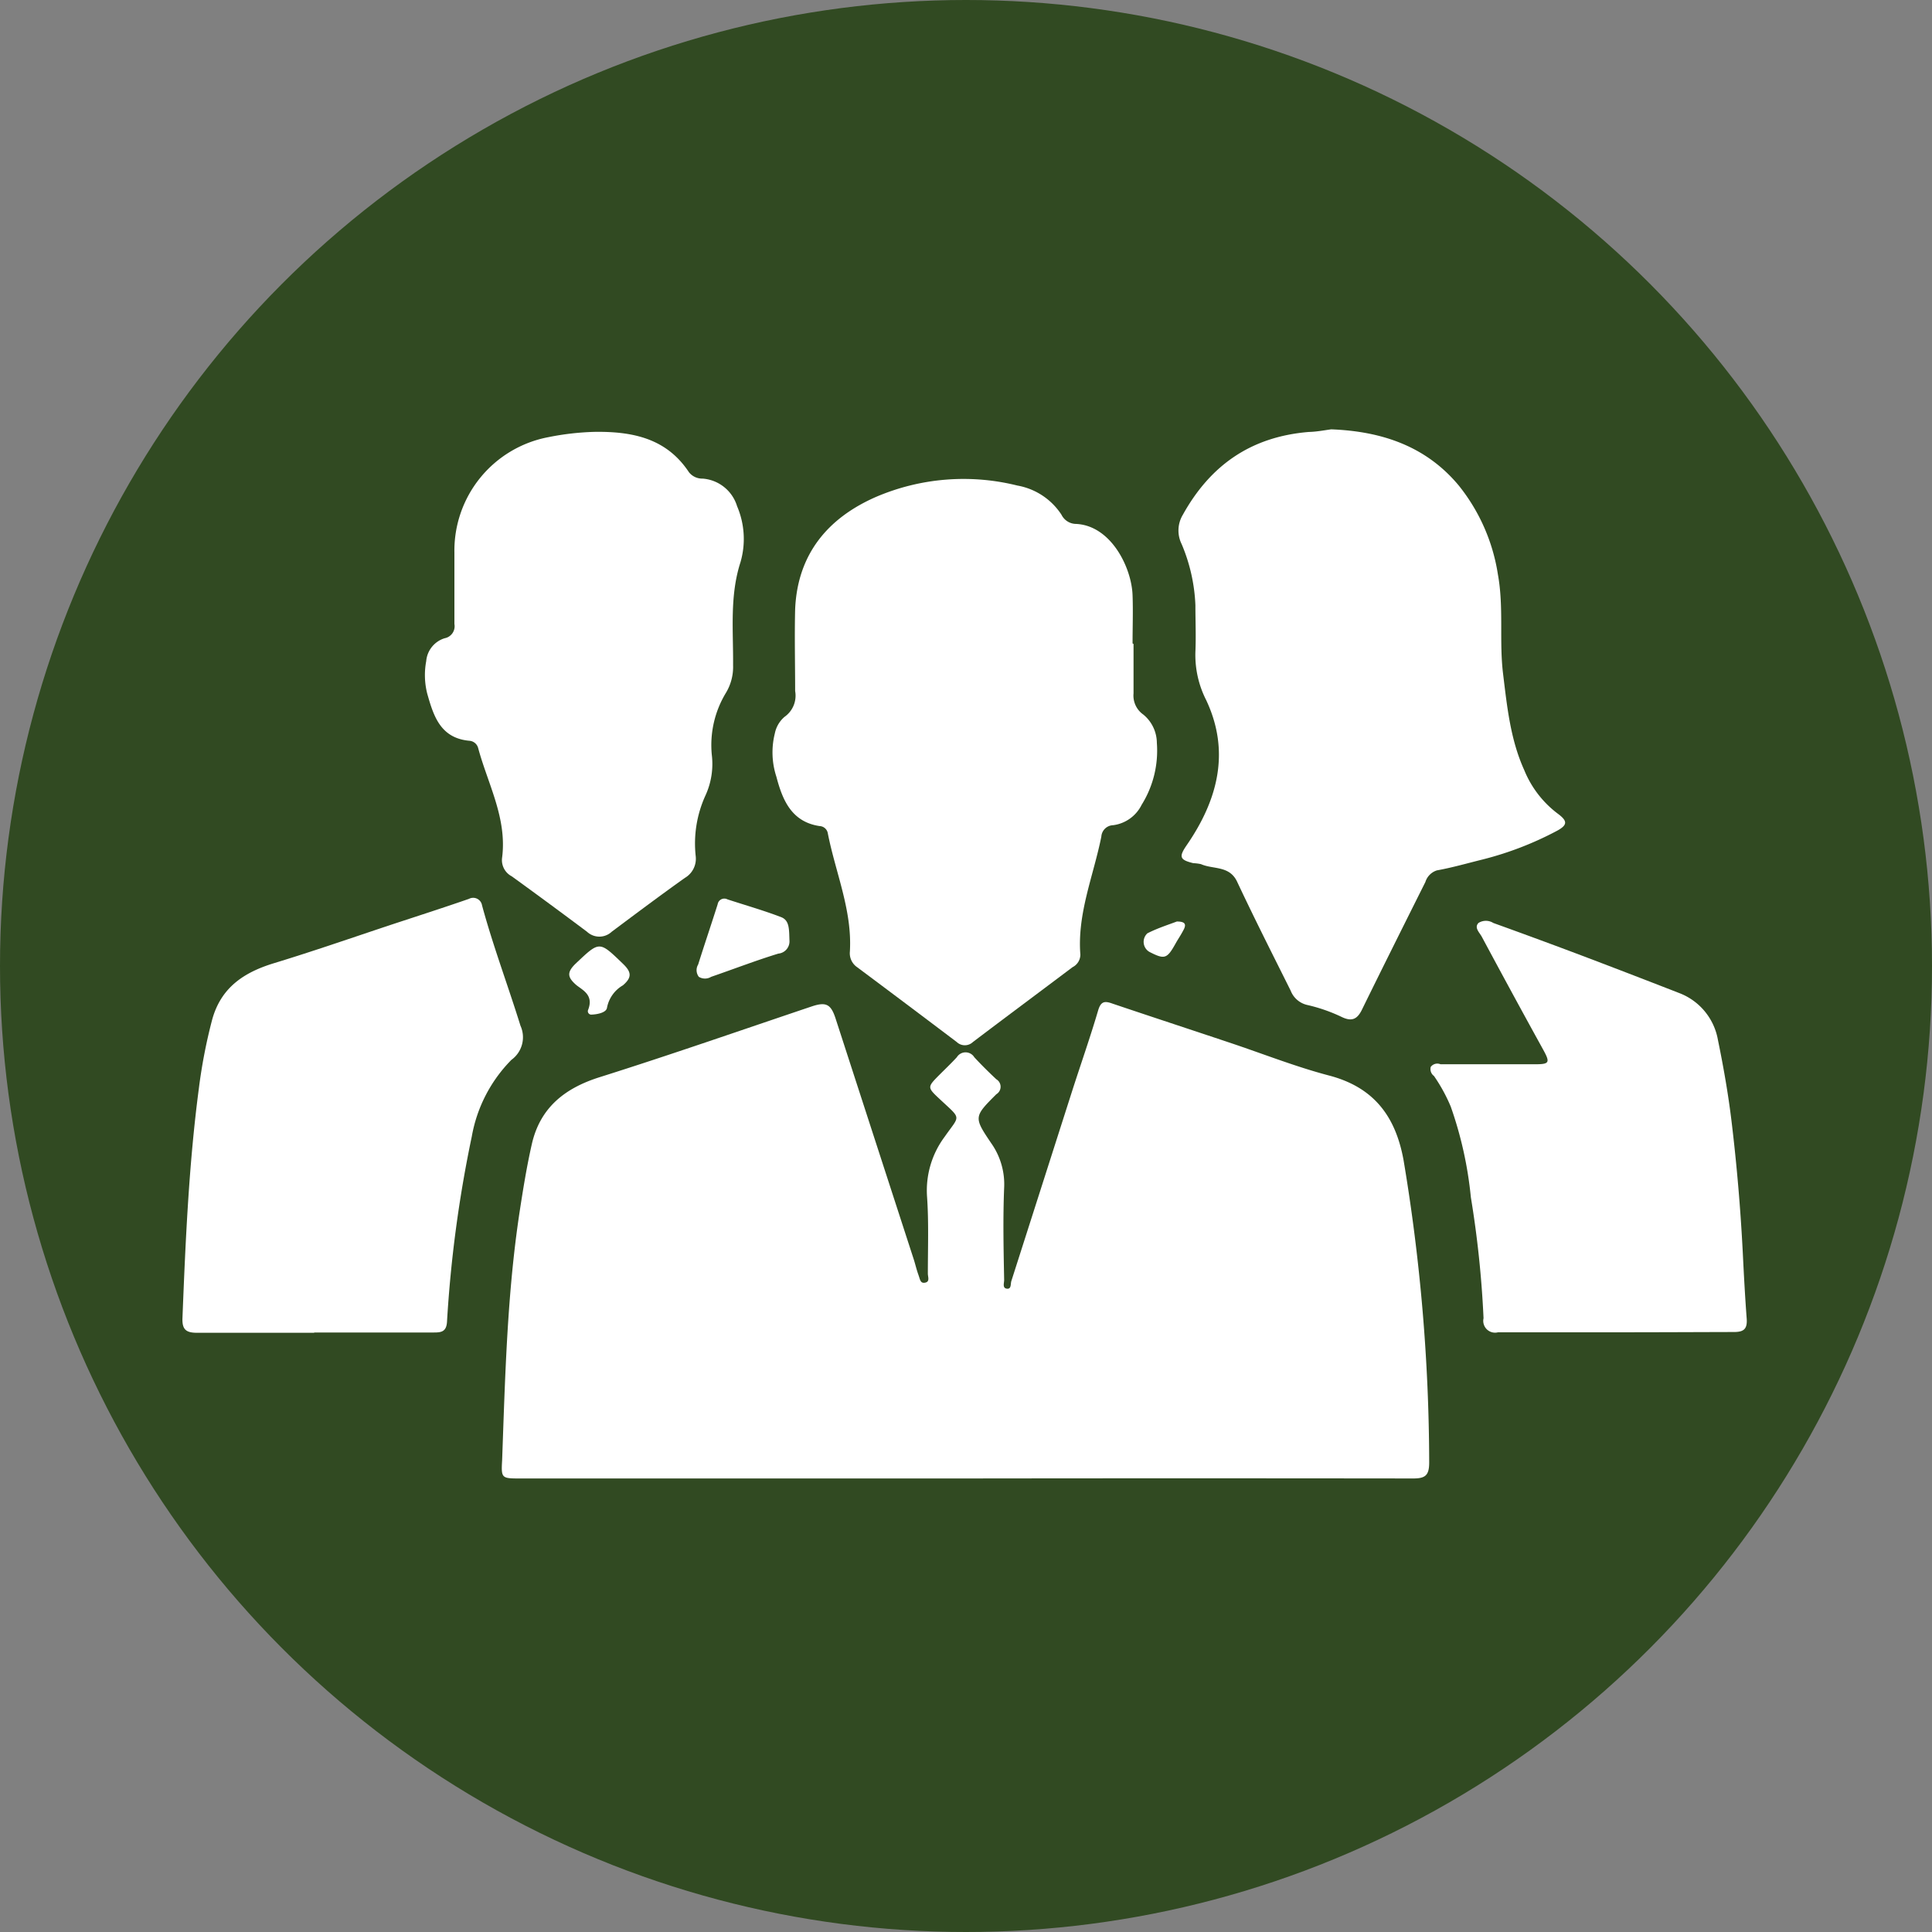
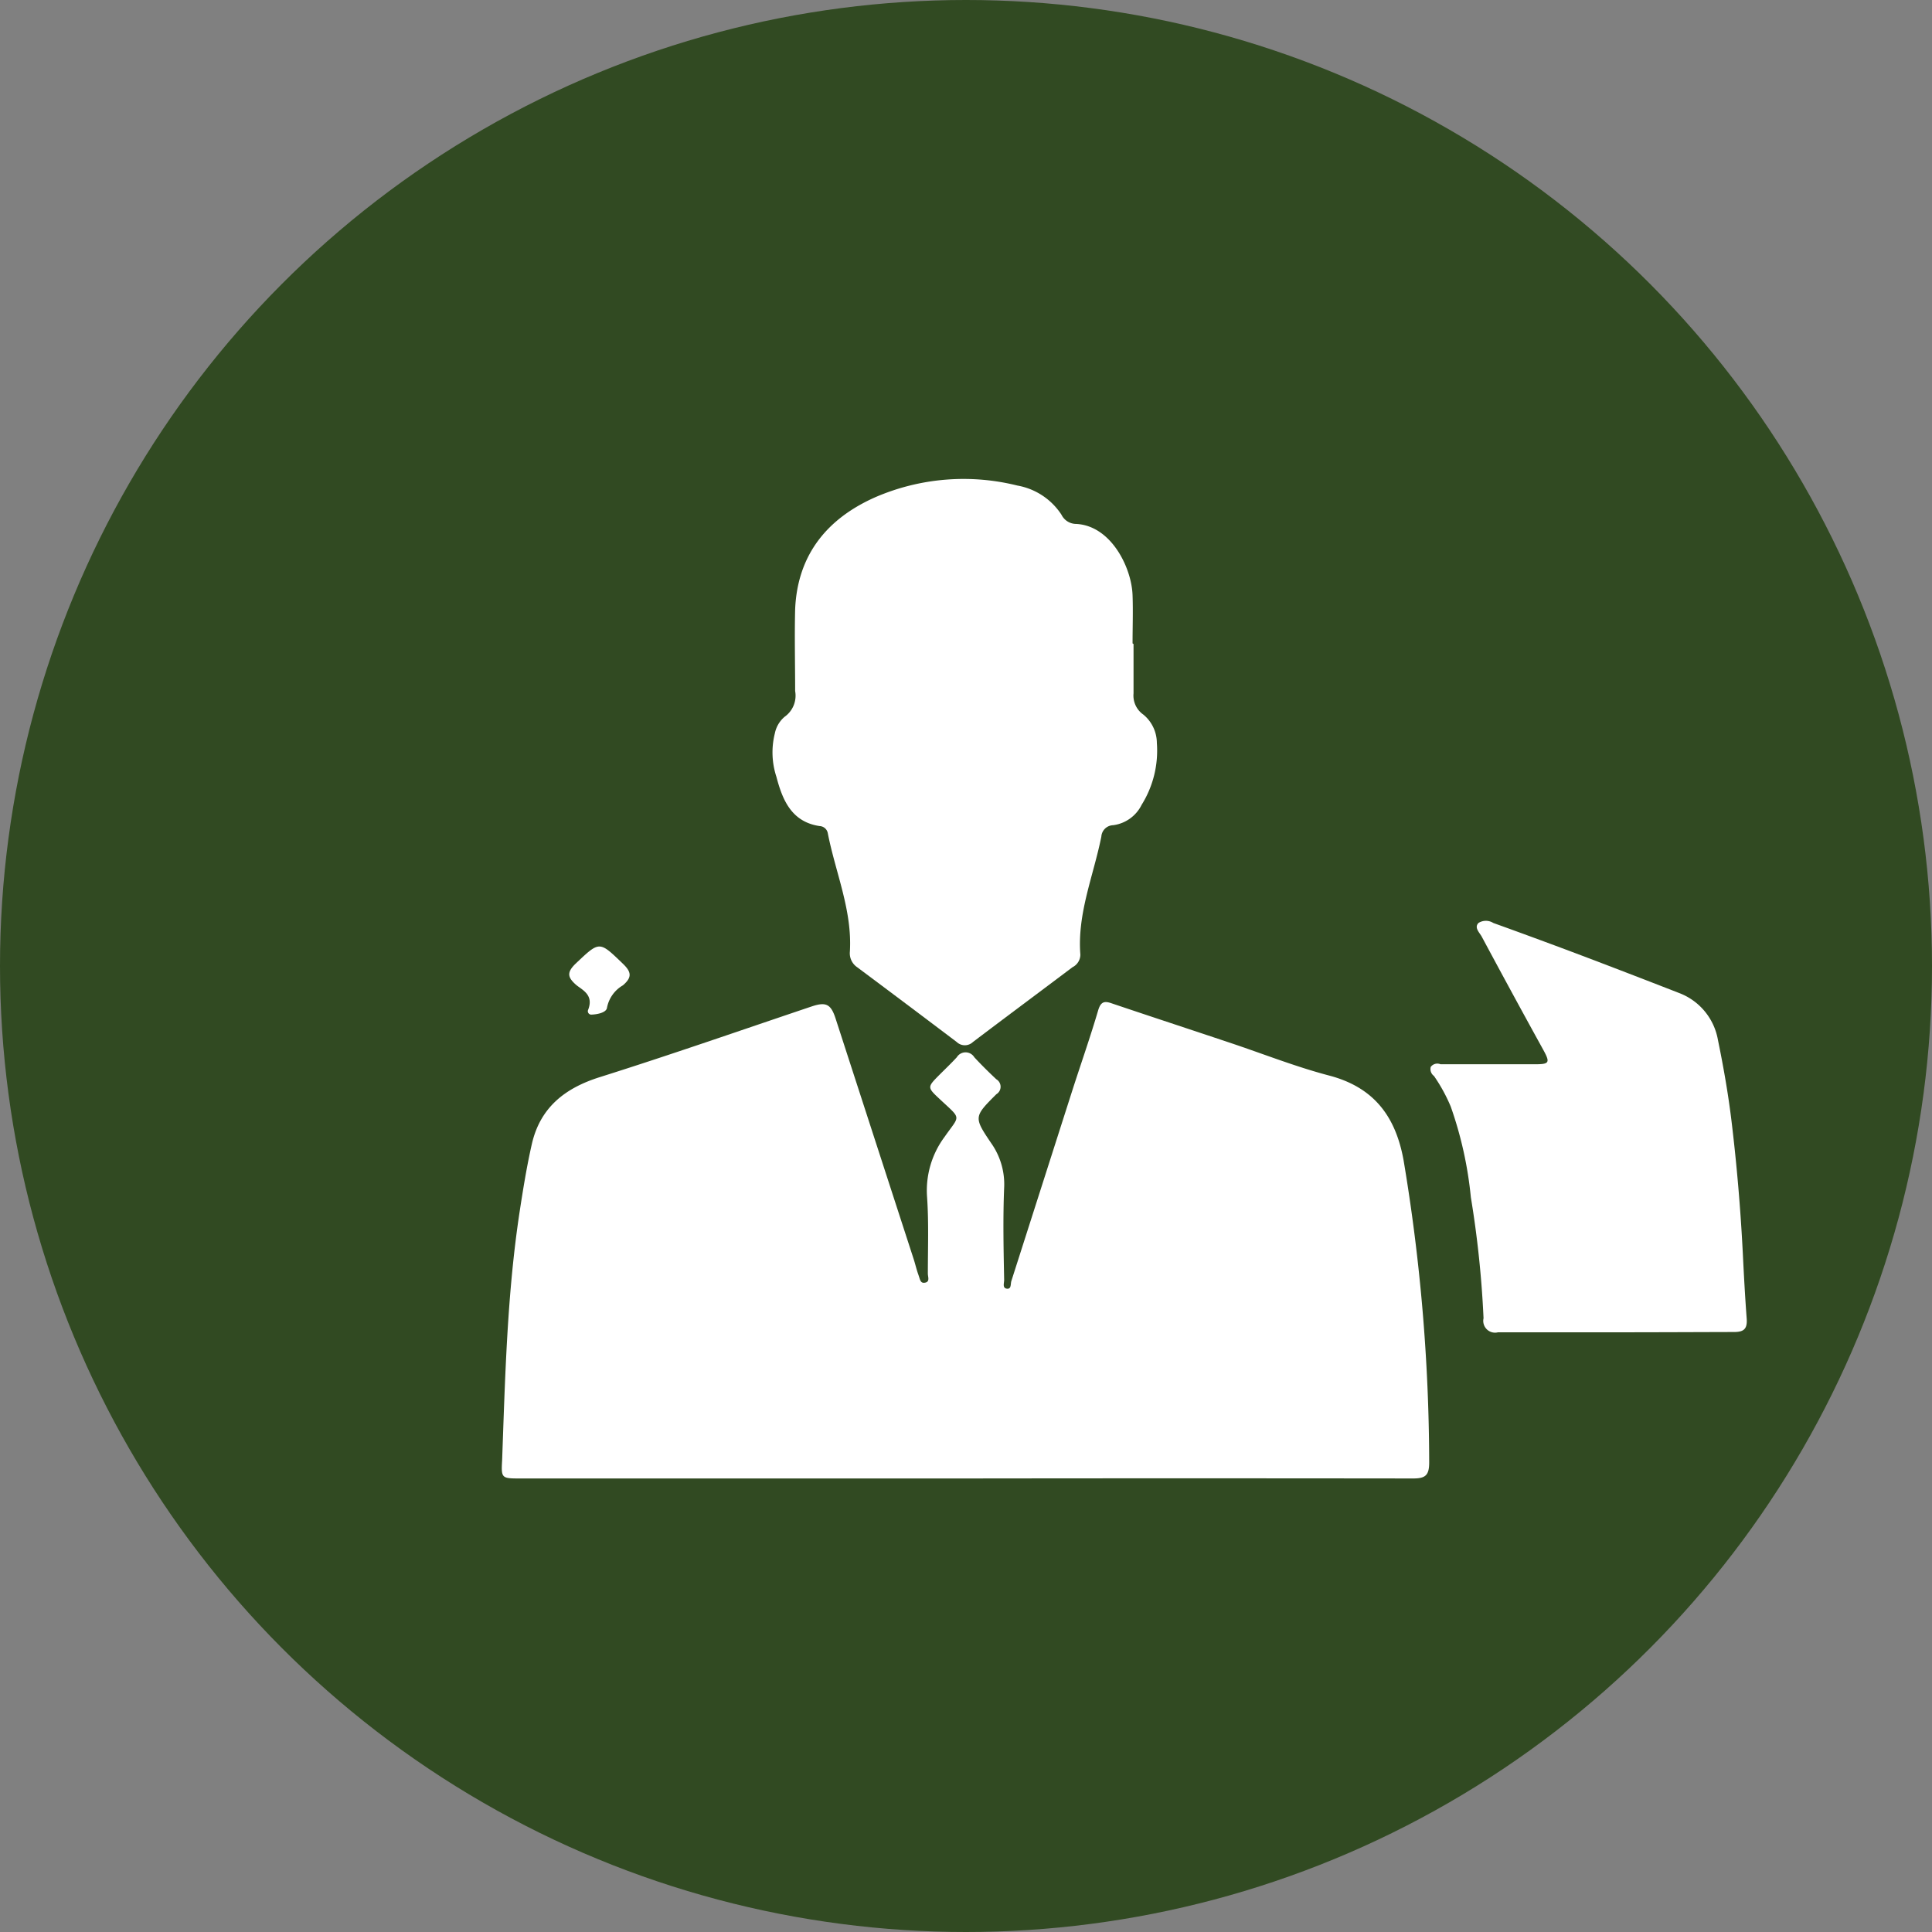
<svg xmlns="http://www.w3.org/2000/svg" id="Layer_1" data-name="Layer 1" viewBox="0 0 198 198">
  <rect x="0" y="0" width="198" height="198" fill="#808080" stroke="none" />
  <defs>
    <style>
      .cls-1 {
        fill: #314a22;
      }

      .cls-2 {
        fill: #fff;
      }
    </style>
  </defs>
  <title>professional</title>
  <circle class="cls-1" cx="99" cy="99" r="99" />
  <g>
    <path class="cls-2" d="M108.9,161.52H63.35c-1.93,0-2,0-1.89-1.85,0.31-8.55.51-17.11,1.81-25.59,0.35-2.28.72-4.56,1.23-6.81,0.85-3.75,3.38-5.76,7-6.89,7.26-2.29,14.45-4.8,21.67-7.23,1.51-.51,2-0.24,2.49,1.31q4,12.33,8,24.65c0.16,0.51.27,1,.46,1.53s0.2,0.91.7,0.81,0.27-.59.27-0.93c0-2.62.1-5.25-.08-7.85a9.22,9.22,0,0,1,1.81-6.18c1.57-2.25,1.76-1.72-.47-3.81-1.34-1.25-1.34-1.25-.07-2.53,0.6-.6,1.21-1.18,1.78-1.8a1.05,1.05,0,0,1,1.79,0c0.72,0.78,1.48,1.53,2.26,2.26a0.89,0.89,0,0,1,0,1.53c-2.3,2.3-2.33,2.35-.54,5a7.3,7.3,0,0,1,1.34,4.59c-0.13,3.15-.06,6.3,0,9.45,0,0.32-.2.83,0.28,0.89s0.36-.49.46-0.79q3.14-9.81,6.28-19.63c0.87-2.7,1.81-5.37,2.61-8.09,0.27-.92.65-1,1.43-0.72,4,1.35,8,2.66,12,4,3.4,1.13,6.76,2.47,10.22,3.38,4.6,1.2,6.83,4.17,7.65,8.66a189.27,189.27,0,0,1,2.63,31c0,1.33-.4,1.64-1.65,1.64Q131.81,161.49,108.9,161.52Z" transform="translate(-10 -10)" />
    <path class="cls-2" d="M126.17,76c0,1.69,0,3.37,0,5.06a2.37,2.37,0,0,0,1,2.17,3.79,3.79,0,0,1,1.39,2.91A10.48,10.48,0,0,1,127,92.48a3.8,3.8,0,0,1-2.92,2.09,1.25,1.25,0,0,0-1.21,1.17c-0.8,4-2.48,7.88-2.15,12.09a1.45,1.45,0,0,1-.8,1.29c-3.4,2.56-6.82,5.1-10.21,7.67a1.2,1.2,0,0,1-1.66,0q-5.09-3.85-10.21-7.67a1.73,1.73,0,0,1-.74-1.6c0.25-4.22-1.47-8.08-2.26-12.11A0.89,0.89,0,0,0,94,94.66c-2.91-.43-3.82-2.73-4.43-5.05a8,8,0,0,1-.16-4.45,3,3,0,0,1,1-1.7,2.65,2.65,0,0,0,1.08-2.64c0-2.8-.07-5.6,0-8.39,0.24-5.62,3.33-9.34,8.3-11.51a22.8,22.8,0,0,1,14.47-1.16,6.81,6.81,0,0,1,4.53,3,1.68,1.68,0,0,0,1.38.93c3.67,0.09,5.81,4.48,5.9,7.32,0.06,1.64,0,3.28,0,4.93h0Z" transform="translate(-10 -10)" />
-     <path class="cls-2" d="M146.43,54c5.14,0.2,9.7,1.7,13.08,5.77a19.22,19.22,0,0,1,4,9.09c0.62,3.41.12,6.82,0.53,10.18s0.75,6.75,2.17,9.88a10.56,10.56,0,0,0,3.44,4.47c1,0.74,1,1.14,0,1.71a33.81,33.81,0,0,1-7.77,3c-1.54.38-3.06,0.82-4.62,1.1a1.81,1.81,0,0,0-1.18,1.19c-2.17,4.34-4.34,8.68-6.46,13-0.47,1-1,1.35-2.06.86A16.88,16.88,0,0,0,144,113a2.39,2.39,0,0,1-1.73-1.48c-1.85-3.71-3.72-7.4-5.48-11.15-0.79-1.69-2.46-1.25-3.71-1.81a4.7,4.7,0,0,0-.79-0.1c-1.41-.34-1.48-0.66-0.68-1.83,3.18-4.61,4.51-9.57,2-14.89a10.19,10.19,0,0,1-1.1-4.93c0.07-1.59,0-3.2,0-4.79a17.84,17.84,0,0,0-1.41-6.26,3.13,3.13,0,0,1,.12-3c2.83-5.1,7-8,12.9-8.49C144.94,54.25,145.69,54.1,146.43,54Z" transform="translate(-10 -10)" />
-     <path class="cls-2" d="M70.9,54.26c4-.06,7.43.69,9.71,4.14a1.73,1.73,0,0,0,1.4.65,4,4,0,0,1,3.53,2.83,8.53,8.53,0,0,1,.35,5.73c-1.12,3.46-.73,7-0.76,10.58A5.14,5.14,0,0,1,84.4,81a10.32,10.32,0,0,0-1.45,6.37,7.74,7.74,0,0,1-.65,4.15,11.84,11.84,0,0,0-1,6.23,2.27,2.27,0,0,1-1.11,2.22c-2.53,1.8-5,3.65-7.5,5.52a1.85,1.85,0,0,1-2.53,0q-3.83-2.87-7.71-5.68a1.87,1.87,0,0,1-1-1.85C62,93.88,60,90.37,59,86.65a1,1,0,0,0-.87-0.73c-3-.26-3.7-2.55-4.35-4.85a7.74,7.74,0,0,1-.1-3.31,2.69,2.69,0,0,1,1.89-2.35,1.25,1.25,0,0,0,1-1.46c0-2.44,0-4.88,0-7.32A11.83,11.83,0,0,1,66.21,54.8,27.52,27.52,0,0,1,70.9,54.26Z" transform="translate(-10 -10)" />
-     <path class="cls-2" d="M42.2,146.59c-4,0-8,0-12,0-1.12,0-1.55-.32-1.5-1.52,0.31-7.86.65-15.72,1.68-23.52a54.55,54.55,0,0,1,1.35-7c0.9-3.35,3.28-4.91,6.39-5.85,4-1.22,8-2.61,11.94-3.92,2.67-.88,5.35-1.74,8-2.66a0.92,0.92,0,0,1,1.34.66c1.13,4.17,2.66,8.22,3.94,12.34a2.86,2.86,0,0,1-.93,3.5,14.84,14.84,0,0,0-4.06,7.86,129.26,129.26,0,0,0-2.54,19c-0.07,1.06-.66,1.08-1.41,1.08H42.2Z" transform="translate(-10 -10)" />
    <path class="cls-2" d="M175.52,146.54c-4,0-8,0-12,0a1.21,1.21,0,0,1-1.48-1.44,105.37,105.37,0,0,0-1.3-12.4,39.51,39.51,0,0,0-2.06-9.29,17.17,17.17,0,0,0-1.72-3.14,0.87,0.87,0,0,1-.33-0.93,0.84,0.84,0,0,1,1-.27h9.71c1.43,0,1.53-.17.87-1.39Q165,111.86,161.86,106c-0.24-.44-0.8-0.93-0.34-1.41a1.42,1.42,0,0,1,1.52,0q4.25,1.53,8.48,3.12c3.52,1.33,7,2.67,10.54,4.05a6.3,6.3,0,0,1,4,4.81c0.57,2.77,1.06,5.56,1.4,8.38,0.54,4.48.92,8.95,1.15,13.46,0.11,2.24.23,4.49,0.4,6.74,0.08,1.11-.36,1.37-1.36,1.36C183.6,146.52,179.56,146.54,175.52,146.54Z" transform="translate(-10 -10)" />
-     <path class="cls-2" d="M90.91,106.43a1.26,1.26,0,0,1-1.14,1.3c-2.32.71-4.59,1.59-6.89,2.38a1.21,1.21,0,0,1-1.26,0,1.12,1.12,0,0,1-.07-1.26c0.65-2.07,1.35-4.12,2-6.18a0.69,0.69,0,0,1,1-.5c1.83,0.6,3.7,1.13,5.5,1.82C90.94,104.33,90.86,105.28,90.91,106.43Z" transform="translate(-10 -10)" />
    <path class="cls-2" d="M70.28,113.48c0.58-1.51-.56-2-1.22-2.53-0.89-.78-1-1.28-0.08-2.18,2.49-2.35,2.41-2.36,4.86,0,0.9,0.86.93,1.41,0,2.21a3.39,3.39,0,0,0-1.63,2.28c-0.05.52-1,.7-1.57,0.72A0.35,0.35,0,0,1,70.28,113.48Z" transform="translate(-10 -10)" />
-     <path class="cls-2" d="M130.61,104.44c0.81,0,1,.25.7,0.83s-0.54.91-.8,1.37c-0.91,1.64-1.14,1.72-2.72.91a1.19,1.19,0,0,1-.2-1.9C128.61,105.13,129.71,104.78,130.61,104.44Z" transform="translate(-10 -10)" />
  </g>
</svg>